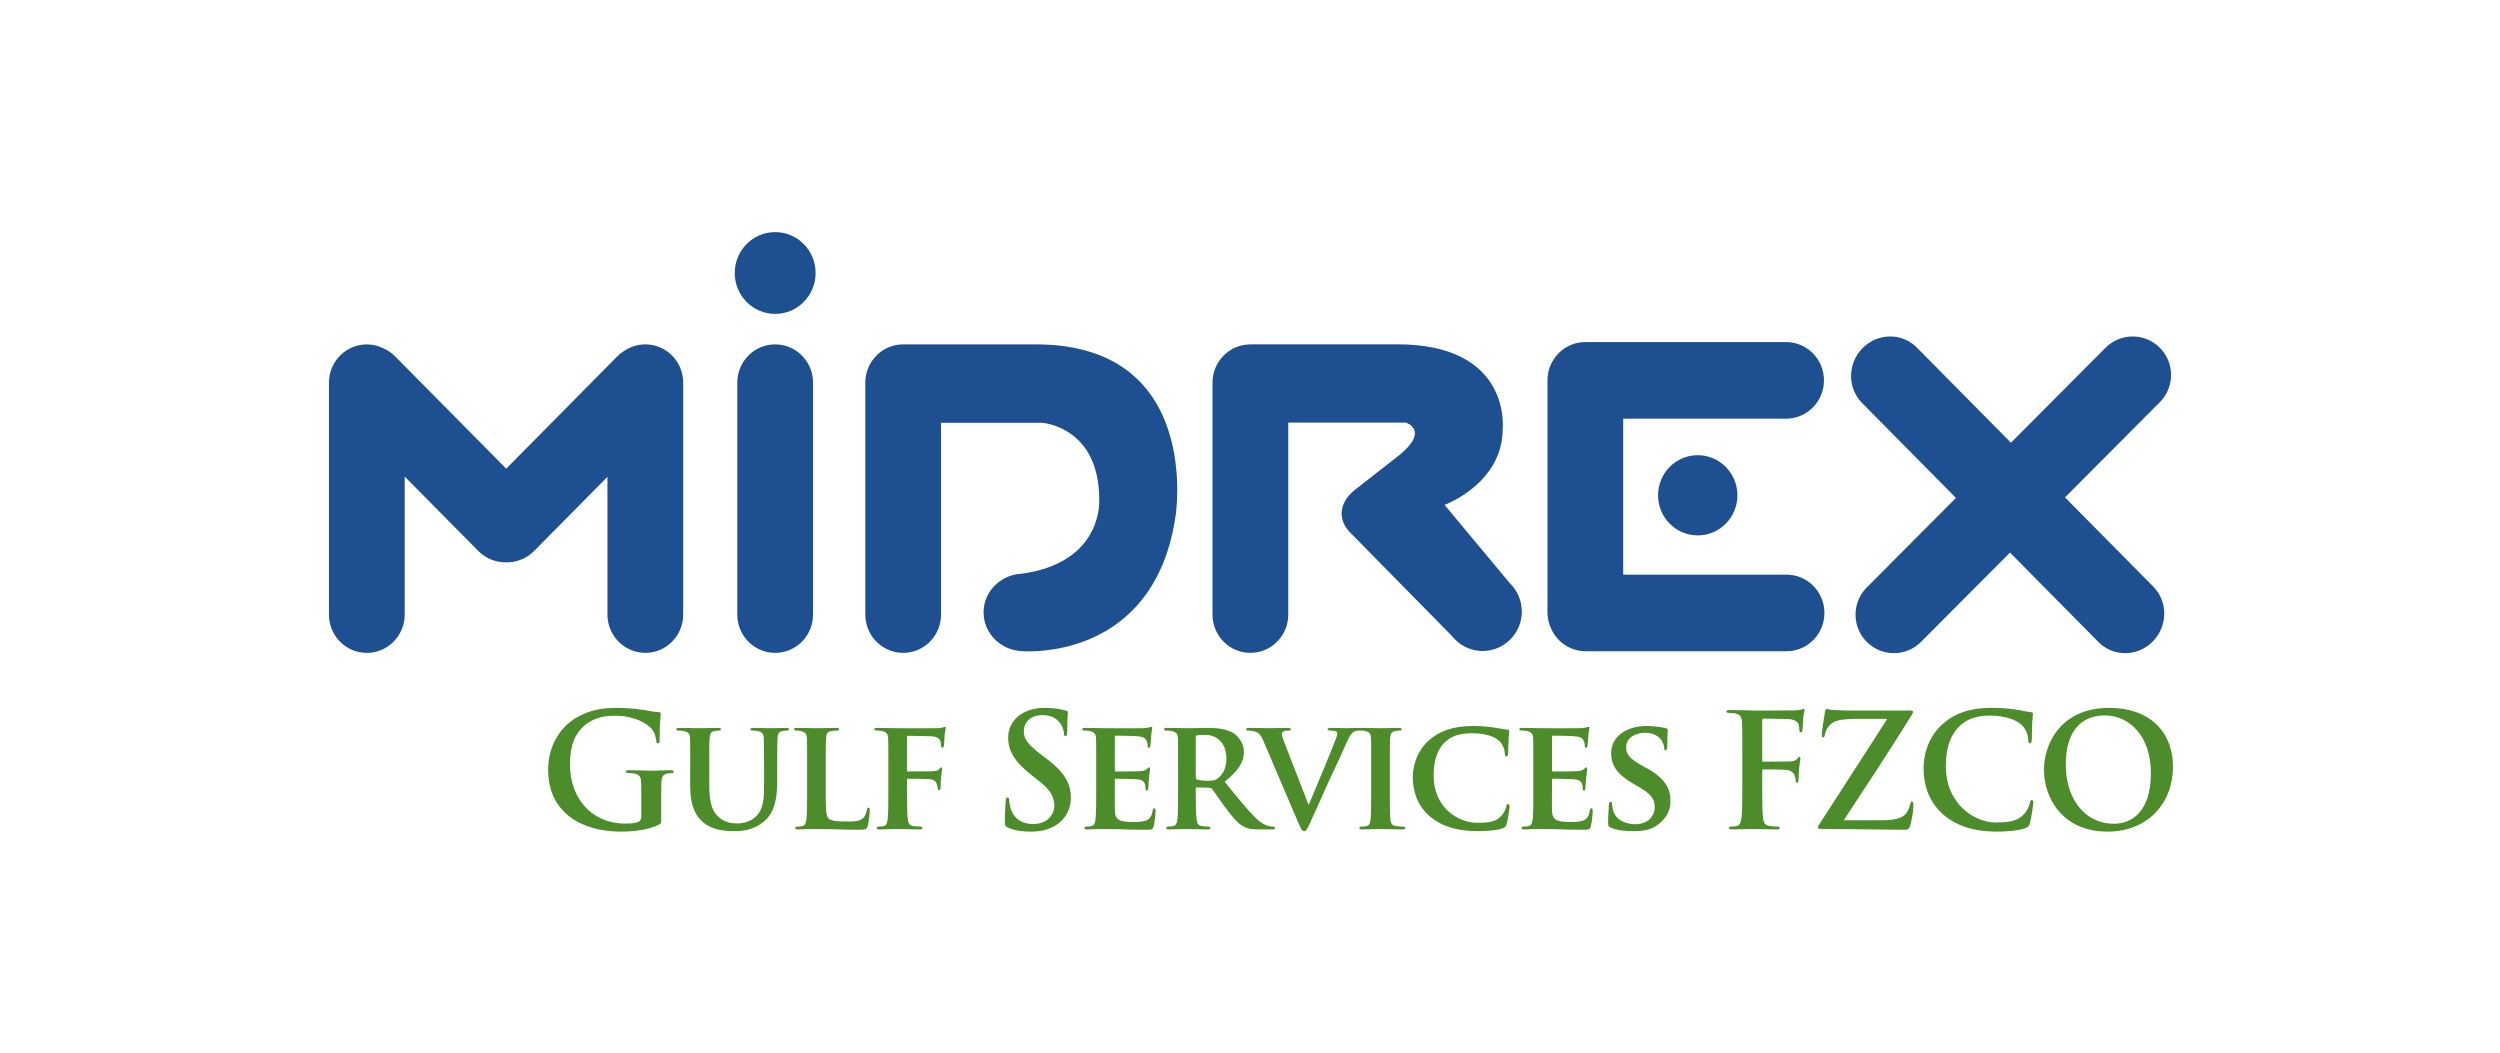
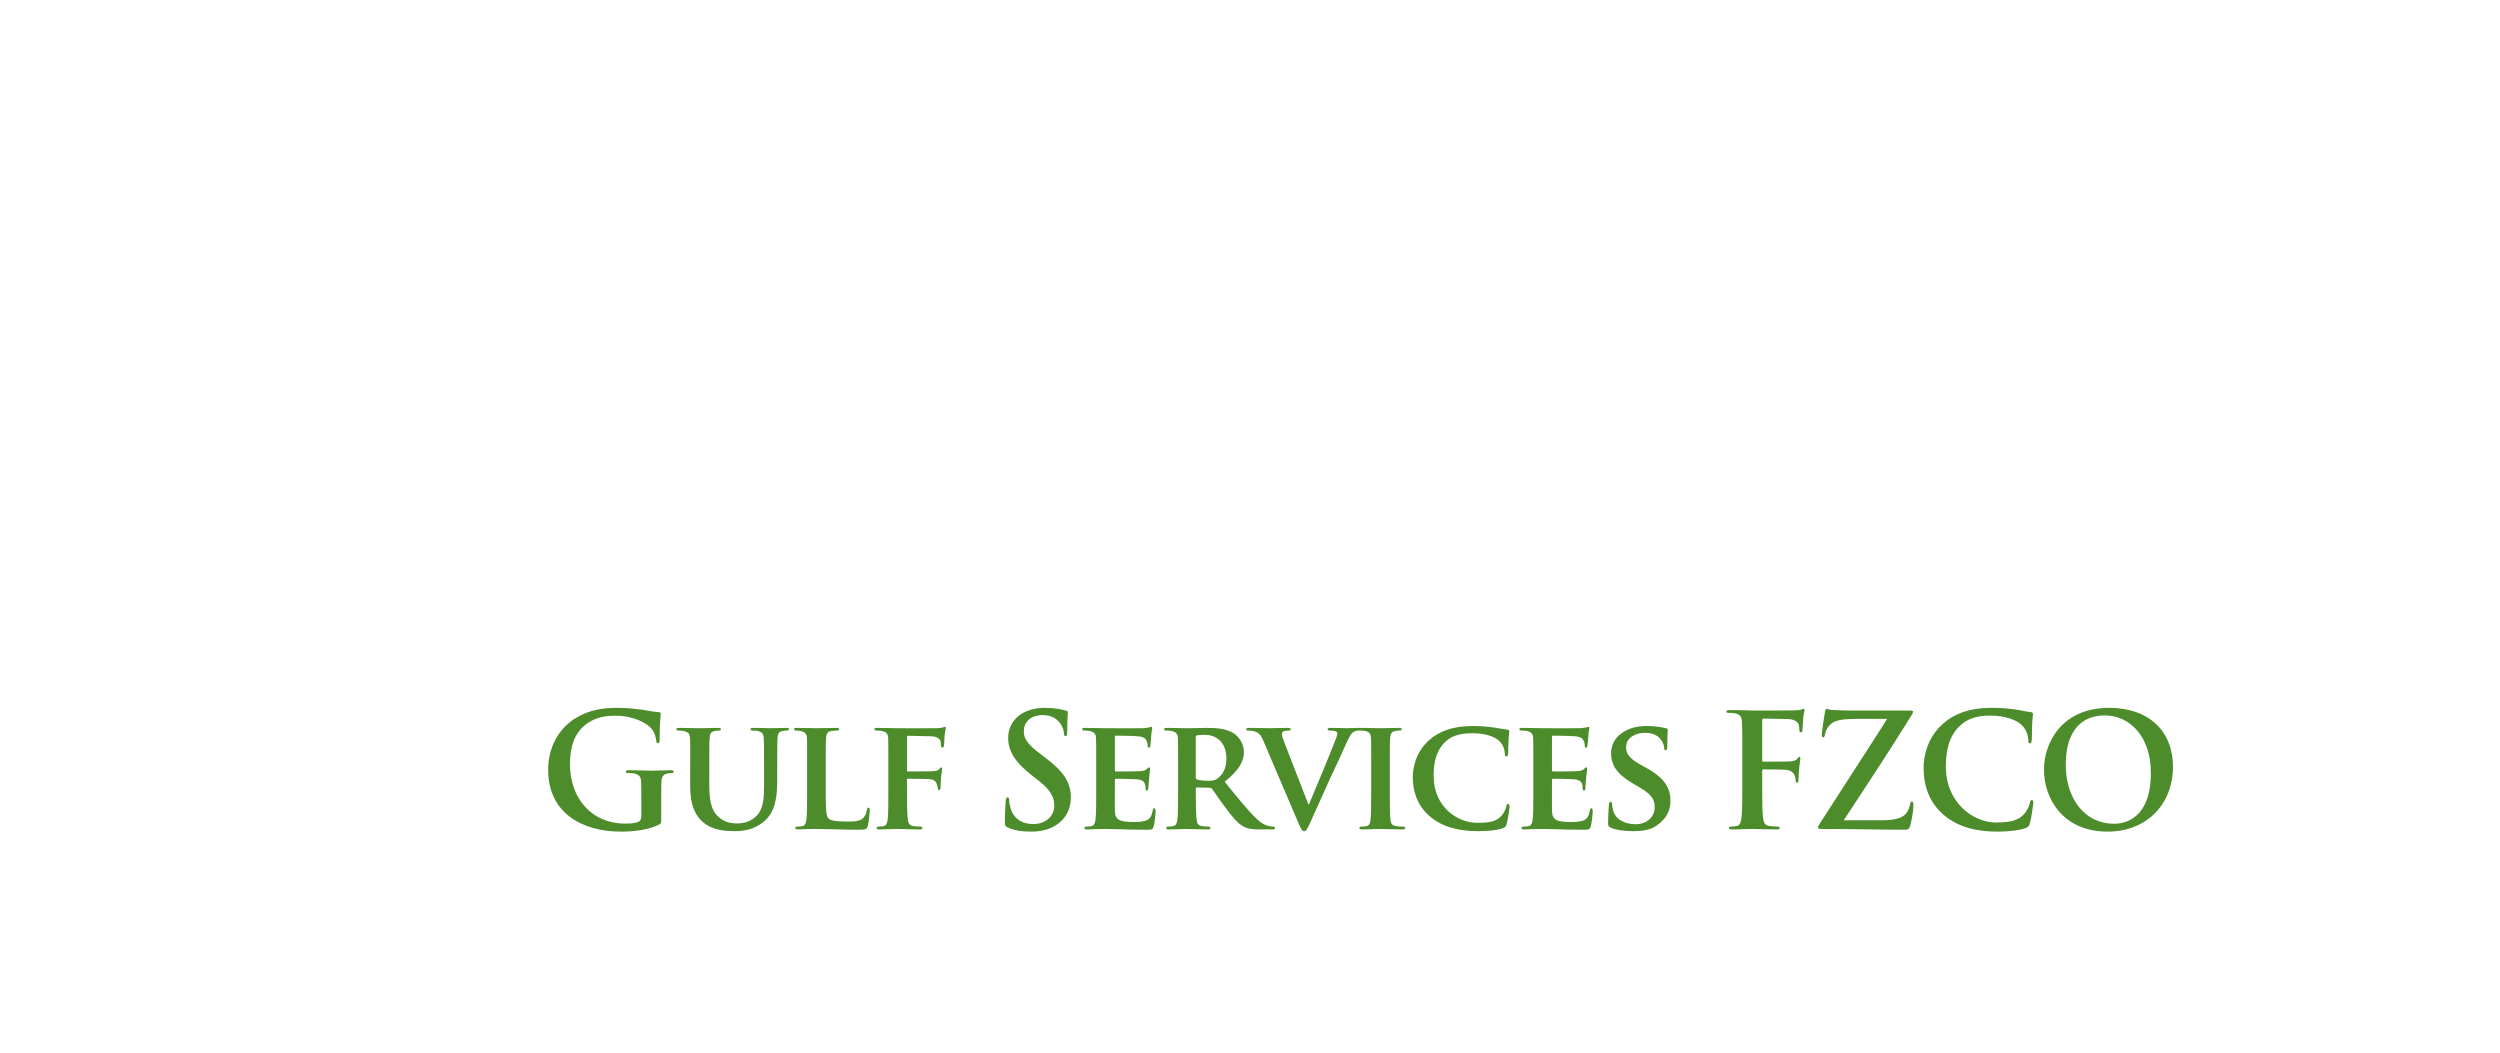
<svg xmlns="http://www.w3.org/2000/svg" width="190" height="80" viewBox="0 0 190 80">
  <g fill="none" transform="translate(25 17)">
-     <path fill="#1D4F91" d="M139.148,9.43 C140.237,10.524 140.282,12.27 139.284,13.418 L139.148,13.565 L131.94,20.801 L138.653,27.588 C139.778,28.728 139.758,30.592 138.608,31.757 C137.508,32.87 135.768,32.934 134.633,31.937 L134.489,31.8 L127.761,24.995 L120.994,31.786 C119.858,32.927 118.014,32.926 116.875,31.784 C115.785,30.688 115.737,28.942 116.737,27.794 L116.873,27.648 L123.653,20.842 L116.513,13.623 C115.389,12.485 115.408,10.619 116.555,9.456 C117.659,8.342 119.4,8.278 120.535,9.276 L120.679,9.412 L127.832,16.647 L135.025,9.427 C136.163,8.285 138.007,8.287 139.148,9.429 L139.148,9.43 Z M24.045,9.173 C25.575,9.173 26.825,10.377 26.918,11.899 L26.924,12.084 L26.924,29.706 C26.924,31.315 25.635,32.617 24.045,32.617 C22.517,32.617 21.266,31.413 21.172,29.891 L21.167,29.706 L21.167,19.24 L15.599,24.869 C15.078,25.396 14.409,25.683 13.728,25.731 L13.523,25.738 L13.473,25.734 L13.423,25.738 C12.74,25.738 12.056,25.498 11.507,25.02 L11.347,24.869 L5.757,19.217 L5.757,29.71 C5.757,31.318 4.467,32.62 2.877,32.62 C1.35,32.62 0.1,31.416 0.006,29.894 L0,29.71 L0,12.086 C0,10.478 1.288,9.175 2.878,9.175 C3.304,9.175 3.704,9.274 4.068,9.441 C4.352,9.557 4.621,9.719 4.864,9.929 L5.042,10.095 L13.473,18.62 L21.903,10.095 C22.061,9.935 22.233,9.802 22.415,9.686 C22.879,9.363 23.44,9.173 24.045,9.173 Z M70.082,9.178 L70.082,9.168 L81.092,9.168 C89.923,9.12 89.204,15.597 89.204,15.597 C89.207,19.133 86.012,20.831 85.054,21.26 L84.786,21.372 L89.746,27.322 C90.306,27.868 90.659,28.629 90.659,29.477 C90.659,31.134 89.323,32.475 87.674,32.475 C87.073,32.475 86.52,32.291 86.053,31.984 L85.882,31.863 L85.805,31.799 C85.689,31.704 85.58,31.602 85.48,31.492 L85.335,31.322 L77.677,23.539 C76.712,22.619 76.647,21.298 77.973,20.225 L78.139,20.098 L81.37,17.574 C83.355,15.938 82.27,15.298 81.93,15.151 L81.84,15.117 L72.908,15.117 L72.908,29.707 C72.908,31.315 71.619,32.617 70.029,32.617 C68.5,32.617 67.25,31.413 67.156,29.891 L67.15,29.707 L67.15,12.083 C67.15,10.476 68.439,9.173 70.03,9.173 L70.082,9.178 Z M33.912,9.173 C35.442,9.173 36.692,10.377 36.786,11.899 L36.791,12.084 L36.791,29.706 C36.791,31.315 35.503,32.617 33.913,32.617 C32.383,32.617 31.133,31.413 31.04,29.891 L31.034,29.706 L31.034,12.084 C31.034,10.475 32.322,9.173 33.913,9.173 L33.912,9.173 Z M43.713,9.173 L53.844,9.173 C66.396,9.259 64.346,22.196 64.346,22.196 C62.874,32.336 54.466,32.547 52.932,32.5 L52.692,32.488 C51.059,32.432 49.752,31.132 49.752,29.54 C49.752,28.01 50.96,26.755 52.505,26.61 L52.692,26.598 C58.339,25.798 58.55,21.778 58.544,21.079 L58.541,20.975 C58.541,16.145 55.279,15.298 54.401,15.157 L54.186,15.131 L46.52,15.131 L46.52,29.706 C46.52,31.315 45.232,32.617 43.642,32.617 C42.114,32.617 40.864,31.413 40.77,29.891 L40.764,29.706 L40.764,12.084 C40.764,10.537 41.955,9.274 43.46,9.178 L43.642,9.173 L43.704,9.179 L43.712,9.174 L53.843,9.173 L43.713,9.173 Z M110.745,8.997 C112.334,8.997 113.621,10.301 113.621,11.907 C113.621,13.454 112.431,14.718 110.927,14.813 L110.745,14.819 L98.365,14.819 L98.365,26.673 L110.778,26.673 C112.368,26.673 113.656,27.977 113.656,29.584 C113.656,31.13 112.464,32.394 110.96,32.489 L110.778,32.494 L95.508,32.494 C94.306,32.494 93.278,31.748 92.847,30.689 C92.725,30.406 92.646,30.099 92.618,29.778 L92.608,29.534 L92.608,11.908 C92.608,10.362 93.801,9.098 95.304,9.002 L95.486,8.997 L110.745,8.997 Z M104.028,17.594 C105.693,17.594 107.043,18.959 107.043,20.642 C107.043,22.325 105.693,23.69 104.028,23.69 C102.364,23.69 101.013,22.324 101.013,20.642 C101.013,18.96 102.363,17.594 104.028,17.594 Z M33.913,0.64 C35.61,0.64 36.986,2.032 36.986,3.748 C36.986,5.464 35.61,6.855 33.913,6.855 C32.216,6.855 30.84,5.464 30.84,3.748 C30.84,2.032 32.215,0.64 33.913,0.64 Z" />
-     <path fill="#4C8C2B" d="M22.204,46.204 C23.14,46.204 24.316,46.072 25.096,45.664 C25.24,45.58 25.252,45.556 25.252,45.232 L25.253,43.207 C25.254,42.923 25.257,42.678 25.264,42.472 C25.276,42.052 25.396,41.848 25.72,41.788 C25.864,41.764 25.948,41.752 26.044,41.752 C26.128,41.752 26.2,41.728 26.2,41.656 C26.2,41.56 26.116,41.536 25.96,41.536 C25.564,41.536 24.928,41.572 24.556,41.572 C24.196,41.572 23.44,41.536 22.816,41.536 C22.648,41.536 22.564,41.56 22.564,41.656 C22.564,41.728 22.636,41.752 22.744,41.752 C22.912,41.752 23.116,41.764 23.212,41.788 C23.608,41.872 23.716,42.064 23.728,42.472 C23.74,42.832 23.74,43.288 23.74,43.888 L23.74,45.016 C23.74,45.22 23.692,45.376 23.512,45.46 C23.224,45.592 22.804,45.592 22.492,45.592 C19.96,45.592 18.316,43.66 18.316,41.08 C18.316,39.604 18.748,38.704 19.42,38.14 C20.26,37.444 21.136,37.396 21.796,37.396 C23.152,37.396 24.112,37.948 24.472,38.332 C24.784,38.668 24.844,39.052 24.88,39.328 C24.892,39.424 24.916,39.484 25,39.484 C25.096,39.484 25.132,39.424 25.132,39.232 C25.132,37.732 25.216,37.396 25.216,37.264 C25.216,37.18 25.192,37.132 25.048,37.12 C24.772,37.108 24.352,37.036 24.1,36.988 C23.86,36.94 22.804,36.796 21.976,36.796 C20.968,36.796 19.9,36.88 18.748,37.576 C17.656,38.236 16.66,39.58 16.66,41.5 C16.66,44.812 19.264,46.204 22.204,46.204 Z M30.826,46.168 C31.51,46.168 32.314,46.06 33.058,45.436 C33.946,44.704 34.066,43.504 34.066,42.364 L34.067,40.656 C34.07,39.637 34.08,39.387 34.09,39.112 C34.114,38.752 34.186,38.608 34.474,38.56 C34.606,38.536 34.666,38.524 34.786,38.524 C34.906,38.524 34.966,38.488 34.966,38.416 C34.966,38.344 34.894,38.32 34.75,38.32 C34.379,38.32 33.76,38.34 33.561,38.343 L33.514,38.344 C33.502,38.344 32.794,38.32 32.254,38.32 C32.11,38.32 32.038,38.344 32.038,38.416 C32.038,38.488 32.098,38.524 32.218,38.524 C32.338,38.524 32.518,38.536 32.602,38.56 C32.938,38.656 33.022,38.764 33.046,39.112 C33.058,39.436 33.07,39.724 33.07,41.272 L33.07,42.556 C33.07,43.6 33.046,44.488 32.458,45.04 C32.038,45.448 31.498,45.58 31.042,45.58 C30.682,45.58 30.178,45.544 29.71,45.172 C29.194,44.764 28.906,44.188 28.906,42.7 L28.907,40.184 C28.908,39.548 28.913,39.339 28.93,39.112 C28.954,38.752 29.038,38.608 29.314,38.56 C29.446,38.536 29.506,38.524 29.626,38.524 C29.734,38.524 29.794,38.488 29.794,38.416 C29.794,38.344 29.722,38.32 29.566,38.32 C29.182,38.32 28.474,38.344 28.21,38.344 C27.898,38.344 27.19,38.32 26.626,38.32 C26.47,38.32 26.398,38.344 26.398,38.416 C26.398,38.488 26.458,38.524 26.578,38.524 C26.722,38.524 26.902,38.536 26.986,38.56 C27.322,38.656 27.418,38.752 27.442,39.112 L27.448,39.209 C27.461,39.457 27.457,39.757 27.455,40.656 L27.454,42.772 C27.454,44.248 27.874,45.004 28.414,45.472 C29.182,46.144 30.274,46.168 30.826,46.168 Z M40.276,46.06 C40.828,46.06 40.876,46.012 40.948,45.784 C41.032,45.484 41.104,44.728 41.104,44.608 C41.104,44.488 41.08,44.38 41.008,44.38 C40.924,44.38 40.9,44.44 40.888,44.536 C40.864,44.728 40.756,45.016 40.624,45.148 C40.36,45.424 39.952,45.436 39.388,45.436 C38.572,45.436 38.164,45.376 37.984,45.22 C37.785,45.052 37.76,44.535 37.756,43.532 L37.757,40.184 C37.758,39.548 37.763,39.339 37.78,39.112 C37.804,38.752 37.888,38.608 38.176,38.56 C38.296,38.536 38.464,38.524 38.584,38.524 C38.716,38.524 38.776,38.488 38.776,38.416 C38.776,38.344 38.704,38.32 38.548,38.32 C38.181,38.32 37.444,38.339 37.117,38.343 L37.024,38.344 C36.736,38.344 36.064,38.32 35.572,38.32 C35.416,38.32 35.344,38.344 35.344,38.416 C35.344,38.488 35.404,38.524 35.524,38.524 C35.656,38.524 35.788,38.536 35.872,38.56 C36.208,38.656 36.304,38.764 36.328,39.112 C36.34,39.436 36.34,39.724 36.34,41.272 L36.34,43.072 C36.34,44.008 36.34,44.812 36.292,45.244 C36.256,45.544 36.196,45.736 35.98,45.784 C35.884,45.808 35.764,45.82 35.608,45.82 C35.476,45.82 35.44,45.88 35.44,45.928 C35.44,46 35.512,46.036 35.644,46.036 C35.86,46.036 36.124,46.024 36.376,46.012 C36.628,46.012 36.856,46 36.976,46 C37.408,46 37.852,46.012 38.38,46.024 C38.908,46.048 39.52,46.06 40.276,46.06 Z M44.878,46.036 C45.034,46.036 45.106,46 45.106,45.928 C45.106,45.88 45.058,45.82 44.926,45.82 C44.782,45.82 44.554,45.808 44.41,45.784 C44.098,45.736 44.026,45.544 43.99,45.244 C43.947,44.855 43.933,44.233 43.93,43.395 L43.93,42.268 C43.93,42.196 43.954,42.184 44.002,42.184 C44.182,42.184 45.43,42.196 45.694,42.22 C46.018,42.244 46.15,42.448 46.198,42.592 C46.246,42.712 46.27,42.832 46.27,42.904 C46.27,42.976 46.306,43.048 46.366,43.048 C46.474,43.048 46.486,42.904 46.486,42.82 C46.486,42.748 46.498,42.28 46.522,42.076 C46.558,41.752 46.606,41.476 46.606,41.416 C46.606,41.356 46.582,41.32 46.546,41.32 C46.486,41.32 46.462,41.368 46.402,41.428 C46.306,41.56 46.15,41.596 45.958,41.608 C45.802,41.62 45.658,41.62 45.478,41.62 L44.002,41.632 C43.942,41.632 43.93,41.596 43.93,41.536 L43.93,39.064 C43.93,38.944 43.966,38.92 44.026,38.92 L45.778,38.956 C46.174,38.968 46.378,39.124 46.45,39.268 C46.522,39.412 46.51,39.568 46.51,39.652 C46.51,39.772 46.57,39.82 46.642,39.82 C46.714,39.82 46.738,39.7 46.75,39.616 C46.762,39.496 46.786,38.896 46.798,38.788 C46.834,38.524 46.882,38.404 46.882,38.332 C46.882,38.284 46.846,38.236 46.81,38.236 C46.75,38.236 46.702,38.284 46.642,38.296 C46.534,38.32 46.402,38.332 46.21,38.344 C45.958,38.356 43.618,38.344 43.21,38.344 C42.91,38.344 42.238,38.32 41.698,38.32 C41.53,38.32 41.446,38.344 41.446,38.416 C41.446,38.488 41.53,38.524 41.626,38.524 C41.782,38.524 41.962,38.536 42.046,38.56 C42.382,38.644 42.478,38.764 42.502,39.112 C42.514,39.436 42.514,39.724 42.514,41.272 L42.514,43.072 C42.514,44.056 42.514,44.812 42.466,45.244 C42.43,45.544 42.37,45.736 42.154,45.784 C42.058,45.808 41.938,45.82 41.782,45.82 C41.662,45.82 41.626,45.88 41.626,45.928 C41.626,46.012 41.698,46.036 41.842,46.036 C42.238,46.036 42.91,46 43.186,46 C43.462,46 44.206,46.036 44.878,46.036 Z M53.35,46.204 C53.986,46.204 54.658,46.096 55.258,45.712 C56.122,45.148 56.386,44.32 56.386,43.624 C56.386,42.484 55.87,41.656 54.418,40.564 L54.082,40.312 C53.086,39.556 52.81,39.136 52.81,38.584 C52.81,37.864 53.35,37.348 54.238,37.348 C55.018,37.348 55.366,37.708 55.546,37.936 C55.798,38.248 55.858,38.62 55.858,38.728 C55.858,38.872 55.894,38.944 55.978,38.944 C56.074,38.944 56.11,38.848 56.11,38.584 C56.11,37.648 56.158,37.3 56.158,37.144 C56.158,37.06 56.098,37.024 55.99,37 C55.678,36.916 55.174,36.796 54.394,36.796 C52.726,36.796 51.622,37.744 51.622,39.064 C51.622,40.036 52.078,40.876 53.398,41.908 L53.95,42.34 C54.946,43.12 55.126,43.672 55.126,44.26 C55.126,44.896 54.598,45.628 53.518,45.628 C52.774,45.628 52.066,45.304 51.802,44.416 C51.742,44.212 51.694,43.96 51.694,43.804 C51.694,43.708 51.682,43.6 51.574,43.6 C51.478,43.6 51.442,43.732 51.43,43.912 C51.418,44.104 51.37,44.824 51.37,45.484 C51.37,45.748 51.406,45.808 51.598,45.892 C52.114,46.12 52.654,46.204 53.35,46.204 Z M62.68,45.796 C62.74,45.592 62.824,44.896 62.824,44.668 C62.824,44.56 62.812,44.428 62.728,44.428 C62.656,44.428 62.632,44.476 62.608,44.584 C62.536,45.004 62.416,45.22 62.152,45.34 C61.876,45.46 61.432,45.472 61.156,45.472 C60.076,45.472 59.752,45.316 59.728,44.62 C59.717,44.353 59.726,43.641 59.728,43.242 L59.728,42.292 C59.728,42.232 59.74,42.184 59.788,42.184 C60.052,42.184 61.252,42.208 61.444,42.232 C61.84,42.268 61.972,42.424 62.032,42.628 C62.056,42.76 62.056,42.892 62.068,43 C62.068,43.048 62.092,43.084 62.164,43.084 C62.26,43.084 62.272,42.94 62.272,42.856 C62.272,42.784 62.296,42.376 62.32,42.172 C62.38,41.656 62.404,41.488 62.404,41.428 C62.404,41.368 62.368,41.32 62.32,41.32 C62.272,41.32 62.236,41.38 62.152,41.452 C62.056,41.56 61.9,41.584 61.648,41.608 C61.408,41.632 60.04,41.632 59.8,41.632 C59.74,41.632 59.728,41.584 59.728,41.524 L59.728,39.004 C59.728,38.944 59.752,38.908 59.8,38.908 C60.016,38.908 61.276,38.932 61.456,38.956 C61.984,39.004 62.068,39.148 62.152,39.328 C62.212,39.448 62.224,39.628 62.224,39.7 C62.224,39.784 62.236,39.832 62.308,39.832 C62.392,39.832 62.416,39.712 62.428,39.664 C62.452,39.544 62.476,39.1 62.488,38.992 C62.512,38.524 62.572,38.404 62.572,38.332 C62.572,38.284 62.56,38.236 62.5,38.236 C62.452,38.236 62.392,38.272 62.332,38.284 C62.248,38.296 62.08,38.332 61.888,38.344 C61.684,38.356 59.344,38.344 59.008,38.344 C58.708,38.344 58.036,38.32 57.484,38.32 C57.328,38.32 57.244,38.344 57.244,38.416 C57.244,38.488 57.316,38.524 57.424,38.524 C57.58,38.524 57.76,38.536 57.844,38.56 C58.18,38.656 58.276,38.764 58.3,39.112 C58.312,39.436 58.312,39.724 58.312,41.272 L58.312,43.072 C58.312,44.008 58.312,44.812 58.264,45.244 C58.228,45.544 58.168,45.736 57.952,45.784 C57.856,45.808 57.736,45.82 57.58,45.82 C57.448,45.82 57.412,45.88 57.412,45.928 C57.412,46 57.484,46.036 57.616,46.036 C57.832,46.036 58.096,46.024 58.348,46.012 C58.6,46.012 58.828,46 58.948,46 C59.26,46 59.656,46.012 60.172,46.024 C60.614,46.045 61.145,46.056 61.786,46.059 L62.116,46.06 C62.512,46.06 62.608,46.06 62.68,45.796 Z M66.778,46.036 C66.91,46.036 66.994,46 66.994,45.928 C66.994,45.88 66.946,45.82 66.862,45.82 C66.73,45.82 66.502,45.808 66.346,45.784 C66.022,45.736 65.974,45.544 65.938,45.244 C65.894,44.851 65.88,44.161 65.878,43.327 L65.878,42.928 C65.878,42.868 65.914,42.844 65.962,42.844 L66.91,42.868 C66.982,42.868 67.042,42.88 67.102,42.94 C67.234,43.096 67.678,43.78 68.098,44.332 C68.686,45.124 69.082,45.604 69.538,45.832 C69.814,45.976 70.102,46.036 70.69,46.036 L71.698,46.036 C71.83,46.036 71.902,46.012 71.902,45.928 C71.902,45.88 71.854,45.82 71.77,45.82 C71.686,45.82 71.626,45.82 71.518,45.796 C71.35,45.76 70.978,45.712 70.39,45.124 C69.754,44.488 69.01,43.564 68.074,42.412 C69.106,41.584 69.538,40.912 69.538,40.156 C69.538,39.472 69.094,38.956 68.794,38.752 C68.23,38.38 67.462,38.32 66.79,38.32 C66.502,38.32 65.711,38.339 65.287,38.343 L65.146,38.344 C64.93,38.344 64.258,38.32 63.706,38.32 C63.55,38.32 63.466,38.344 63.466,38.416 C63.466,38.488 63.538,38.524 63.646,38.524 C63.802,38.524 63.982,38.536 64.066,38.56 C64.402,38.656 64.498,38.764 64.522,39.112 C64.534,39.436 64.534,39.724 64.534,41.272 L64.534,43.072 C64.534,44.008 64.534,44.812 64.486,45.244 C64.45,45.544 64.39,45.736 64.174,45.784 C64.078,45.808 63.958,45.82 63.802,45.82 C63.67,45.82 63.634,45.88 63.634,45.928 C63.634,46 63.706,46.036 63.838,46.036 C64.258,46.036 64.93,46 65.134,46 C65.29,46 66.166,46.036 66.778,46.036 Z M66.778,42.34 C66.514,42.34 66.202,42.316 65.974,42.244 C65.902,42.208 65.878,42.172 65.878,42.064 L65.878,39.028 C65.878,38.944 65.902,38.908 65.974,38.884 C66.082,38.86 66.334,38.848 66.598,38.848 C67.222,38.848 68.206,39.22 68.206,40.66 C68.206,41.5 67.846,41.944 67.522,42.172 C67.342,42.304 67.198,42.34 66.778,42.34 Z M74.116,46.168 C74.26,46.168 74.356,46.012 74.62,45.424 C74.86,44.908 75.352,43.792 76.024,42.304 C76.6,41.056 76.876,40.504 77.296,39.544 C77.572,38.896 77.716,38.74 77.848,38.644 C78.028,38.512 78.256,38.524 78.364,38.524 C78.472,38.524 78.532,38.488 78.532,38.416 C78.532,38.344 78.448,38.32 78.316,38.32 C77.992,38.32 77.5,38.344 77.32,38.344 C77.188,38.344 76.72,38.32 76.192,38.32 C75.988,38.32 75.892,38.344 75.892,38.416 C75.892,38.488 75.976,38.524 76.072,38.524 C76.204,38.524 76.372,38.536 76.492,38.572 C76.588,38.608 76.636,38.644 76.636,38.752 C76.636,38.836 76.588,38.992 76.54,39.124 C76.288,39.796 74.932,43.084 74.476,44.14 L74.44,44.14 L72.664,39.568 C72.52,39.208 72.424,38.932 72.424,38.8 C72.424,38.704 72.46,38.644 72.532,38.596 C72.616,38.536 72.772,38.524 72.94,38.524 C73.036,38.524 73.108,38.488 73.108,38.416 C73.108,38.344 72.988,38.32 72.856,38.32 C72.328,38.32 71.776,38.344 71.512,38.344 C71.14,38.344 70.54,38.32 69.976,38.32 C69.82,38.32 69.712,38.332 69.712,38.416 C69.712,38.476 69.736,38.524 69.832,38.524 C69.916,38.524 70.084,38.524 70.24,38.56 C70.624,38.656 70.78,38.752 71.02,39.316 L73.684,45.556 C73.888,46.036 73.972,46.168 74.116,46.168 Z M81.598,46.036 C81.718,46.036 81.802,46 81.802,45.928 C81.802,45.88 81.754,45.82 81.634,45.82 C81.478,45.82 81.238,45.808 81.094,45.784 C80.782,45.736 80.71,45.58 80.674,45.304 C80.639,44.99 80.63,44.473 80.627,43.835 L80.627,40.184 C80.628,39.548 80.633,39.339 80.65,39.112 C80.674,38.752 80.758,38.608 81.046,38.56 C81.166,38.536 81.25,38.524 81.358,38.524 C81.466,38.524 81.526,38.5 81.526,38.404 C81.526,38.344 81.442,38.32 81.31,38.32 C80.902,38.32 80.218,38.344 79.954,38.344 C79.654,38.344 78.934,38.32 78.538,38.32 C78.37,38.32 78.286,38.344 78.286,38.404 C78.286,38.5 78.346,38.524 78.454,38.524 C78.586,38.524 78.718,38.536 78.838,38.572 C79.066,38.644 79.174,38.764 79.198,39.112 C79.21,39.436 79.21,39.724 79.21,41.272 L79.21,43.072 C79.21,44.056 79.21,44.872 79.162,45.292 C79.126,45.592 79.066,45.736 78.85,45.784 C78.754,45.808 78.634,45.82 78.478,45.82 C78.346,45.82 78.31,45.88 78.31,45.928 C78.31,46 78.382,46.036 78.514,46.036 C78.934,46.036 79.654,46 79.894,46 C80.182,46 80.902,46.036 81.598,46.036 Z M87.316,46.168 C88,46.168 88.804,46.108 89.224,45.94 C89.404,45.868 89.452,45.82 89.5,45.64 C89.608,45.292 89.728,44.404 89.728,44.284 C89.728,44.2 89.68,44.104 89.608,44.104 C89.524,44.104 89.5,44.152 89.476,44.308 C89.44,44.5 89.296,44.788 89.116,44.992 C88.696,45.46 88.18,45.532 87.244,45.532 C85.828,45.532 83.956,44.38 83.956,41.956 C83.956,40.96 84.148,39.976 84.928,39.304 C85.408,38.896 85.996,38.728 86.92,38.728 C87.892,38.728 88.6,38.98 88.96,39.328 C89.224,39.592 89.356,39.952 89.368,40.276 C89.368,40.408 89.392,40.492 89.476,40.492 C89.572,40.492 89.608,40.384 89.62,40.24 C89.632,40.036 89.632,39.472 89.656,39.136 C89.68,38.776 89.704,38.656 89.704,38.572 C89.704,38.512 89.668,38.464 89.548,38.452 C89.236,38.416 88.888,38.344 88.492,38.284 C88.012,38.224 87.616,38.176 86.956,38.176 C85.384,38.176 84.376,38.584 83.608,39.256 C82.6,40.156 82.372,41.356 82.372,42.052 C82.372,43.036 82.648,44.188 83.692,45.064 C84.652,45.868 85.876,46.168 87.316,46.168 Z M95.902,45.796 C95.962,45.592 96.046,44.896 96.046,44.668 C96.046,44.56 96.034,44.428 95.95,44.428 C95.878,44.428 95.854,44.476 95.83,44.584 C95.758,45.004 95.638,45.22 95.374,45.34 C95.098,45.46 94.654,45.472 94.378,45.472 C93.298,45.472 92.974,45.316 92.95,44.62 C92.938,44.32 92.95,43.456 92.95,43.108 L92.95,42.292 C92.95,42.232 92.962,42.184 93.01,42.184 C93.274,42.184 94.474,42.208 94.666,42.232 C95.062,42.268 95.194,42.424 95.254,42.628 C95.278,42.76 95.278,42.892 95.29,43 C95.29,43.048 95.314,43.084 95.386,43.084 C95.482,43.084 95.494,42.94 95.494,42.856 C95.494,42.784 95.518,42.376 95.542,42.172 C95.602,41.656 95.626,41.488 95.626,41.428 C95.626,41.368 95.59,41.32 95.542,41.32 C95.494,41.32 95.458,41.38 95.374,41.452 C95.278,41.56 95.122,41.584 94.87,41.608 C94.63,41.632 93.262,41.632 93.022,41.632 C92.962,41.632 92.95,41.584 92.95,41.524 L92.95,39.004 C92.95,38.944 92.974,38.908 93.022,38.908 C93.238,38.908 94.498,38.932 94.678,38.956 C95.206,39.004 95.29,39.148 95.374,39.328 C95.434,39.448 95.446,39.628 95.446,39.7 C95.446,39.784 95.458,39.832 95.53,39.832 C95.614,39.832 95.638,39.712 95.65,39.664 C95.674,39.544 95.698,39.1 95.71,38.992 C95.734,38.524 95.794,38.404 95.794,38.332 C95.794,38.284 95.782,38.236 95.722,38.236 C95.674,38.236 95.614,38.272 95.554,38.284 L95.417,38.307 C95.332,38.321 95.225,38.337 95.11,38.344 C94.906,38.356 92.566,38.344 92.23,38.344 C91.93,38.344 91.258,38.32 90.706,38.32 C90.55,38.32 90.466,38.344 90.466,38.416 C90.466,38.488 90.538,38.524 90.646,38.524 C90.802,38.524 90.982,38.536 91.066,38.56 C91.402,38.656 91.498,38.764 91.522,39.112 L91.525,39.209 C91.53,39.374 91.532,39.563 91.533,39.936 L91.533,43.803 C91.53,44.419 91.521,44.93 91.486,45.244 C91.45,45.544 91.39,45.736 91.174,45.784 C91.078,45.808 90.958,45.82 90.802,45.82 C90.67,45.82 90.634,45.88 90.634,45.928 C90.634,46 90.706,46.036 90.838,46.036 C91.054,46.036 91.318,46.024 91.57,46.012 C91.822,46.012 92.05,46 92.17,46 C92.482,46 92.878,46.012 93.394,46.024 C93.836,46.045 94.367,46.056 95.008,46.059 L95.338,46.06 C95.734,46.06 95.83,46.06 95.902,45.796 Z M99.136,46.168 C99.7,46.168 100.396,46.108 100.9,45.748 C101.668,45.208 101.956,44.596 101.956,43.84 C101.956,42.916 101.524,42.136 100.132,41.368 L99.7,41.128 C98.752,40.6 98.584,40.24 98.584,39.784 C98.584,39.088 99.268,38.692 100.024,38.692 C100.708,38.692 101.044,38.98 101.2,39.172 C101.428,39.436 101.476,39.748 101.476,39.844 C101.476,39.964 101.512,40.024 101.584,40.024 C101.668,40.024 101.716,39.916 101.716,39.7 C101.716,38.896 101.752,38.608 101.752,38.476 C101.752,38.404 101.704,38.368 101.608,38.344 C101.332,38.272 100.792,38.176 100.108,38.176 C98.644,38.176 97.444,38.98 97.444,40.228 C97.444,41.128 97.852,41.812 99.1,42.544 L99.712,42.904 C100.648,43.456 100.756,43.9 100.756,44.344 C100.756,45.064 100.204,45.64 99.292,45.64 C98.632,45.64 97.84,45.388 97.612,44.632 C97.552,44.452 97.516,44.236 97.516,44.104 C97.516,44.032 97.504,43.936 97.408,43.936 C97.324,43.936 97.276,44.044 97.276,44.2 C97.264,44.368 97.216,45.004 97.216,45.556 C97.216,45.784 97.252,45.832 97.42,45.904 C97.876,46.108 98.524,46.168 99.136,46.168 Z M109.996,46.036 C110.176,46.036 110.26,46 110.26,45.916 C110.26,45.856 110.212,45.82 110.056,45.82 C109.888,45.82 109.624,45.796 109.456,45.772 C109.096,45.724 109.024,45.46 108.988,45.112 C108.943,44.734 108.932,44.133 108.929,43.37 L108.928,41.584 C108.928,41.5 108.952,41.476 109.012,41.476 C109.216,41.476 110.488,41.476 110.788,41.512 C111.16,41.56 111.34,41.776 111.4,41.944 C111.448,42.088 111.472,42.232 111.472,42.316 C111.472,42.4 111.496,42.484 111.568,42.484 C111.688,42.484 111.688,42.364 111.688,42.256 C111.688,42.172 111.712,41.62 111.736,41.38 C111.772,41.008 111.832,40.708 111.832,40.636 C111.832,40.564 111.808,40.528 111.76,40.528 C111.688,40.528 111.664,40.576 111.604,40.648 C111.484,40.804 111.316,40.852 111.088,40.864 C110.92,40.876 110.752,40.876 110.548,40.876 L109.012,40.888 C108.94,40.888 108.928,40.852 108.928,40.78 L108.928,37.78 C108.928,37.648 108.964,37.612 109.036,37.612 L110.884,37.648 C111.34,37.66 111.592,37.84 111.676,38.008 C111.748,38.176 111.748,38.368 111.748,38.464 C111.76,38.596 111.784,38.656 111.868,38.656 C111.952,38.656 111.976,38.584 111.988,38.488 C112.012,38.344 112.036,37.636 112.048,37.516 C112.084,37.204 112.144,37.06 112.144,36.976 C112.144,36.916 112.108,36.868 112.06,36.868 C112,36.868 111.94,36.916 111.868,36.94 C111.748,36.976 111.604,36.976 111.376,36.988 C111.1,37 108.664,37 108.208,37 C108.04,37 107.764,36.988 107.452,36.976 C107.14,36.976 106.792,36.964 106.48,36.964 C106.3,36.964 106.204,36.988 106.204,37.084 C106.204,37.156 106.288,37.18 106.408,37.18 C106.576,37.18 106.78,37.192 106.876,37.216 C107.272,37.3 107.368,37.492 107.392,37.9 C107.416,38.284 107.416,38.62 107.416,40.444 L107.416,42.556 C107.416,43.708 107.416,44.608 107.356,45.112 C107.308,45.46 107.248,45.724 107.008,45.772 C106.9,45.796 106.756,45.82 106.576,45.82 C106.444,45.82 106.396,45.856 106.396,45.916 C106.396,46.012 106.48,46.036 106.648,46.036 C107.104,46.036 107.86,46 108.172,46 C108.484,46 109.24,46.036 109.996,46.036 Z M119.818,46.06 C120.034,46.06 120.118,45.964 120.178,45.748 C120.262,45.448 120.418,44.668 120.418,44.284 C120.418,43.996 120.394,43.912 120.298,43.912 C120.226,43.912 120.202,43.984 120.178,44.104 C120.142,44.272 120.07,44.488 119.962,44.68 C119.77,45.04 119.302,45.34 118.078,45.34 L115.126,45.34 C116.818,42.76 118.642,40.012 120.298,37.324 C120.346,37.24 120.394,37.168 120.394,37.096 C120.394,37.036 120.31,37 120.19,37 L116.53,37 C116.038,37 115.462,37.012 114.322,36.964 C114.022,36.952 113.95,36.88 113.842,36.88 C113.77,36.88 113.722,36.94 113.698,37.108 C113.638,37.468 113.458,38.56 113.458,38.836 C113.458,38.98 113.47,39.04 113.554,39.04 C113.626,39.04 113.674,38.992 113.698,38.824 C113.734,38.548 113.95,38.104 114.346,37.888 C114.73,37.672 115.462,37.636 116.074,37.636 L118.426,37.636 C116.818,40.168 115.042,42.88 113.35,45.52 C113.206,45.736 113.17,45.796 113.17,45.88 C113.17,45.964 113.242,46 113.374,46 C115.798,46 117.814,46.06 119.818,46.06 Z M126.796,46.204 C127.564,46.204 128.476,46.12 128.956,45.928 C129.16,45.844 129.208,45.784 129.268,45.58 C129.388,45.172 129.532,44.128 129.532,43.984 C129.532,43.888 129.508,43.804 129.424,43.804 C129.328,43.804 129.304,43.852 129.268,44.044 C129.22,44.26 129.064,44.608 128.86,44.836 C128.38,45.388 127.732,45.508 126.664,45.508 C125.056,45.508 122.884,44.092 122.884,41.236 C122.884,40.072 123.112,38.932 123.988,38.128 C124.516,37.648 125.2,37.384 126.244,37.384 C127.348,37.384 128.284,37.708 128.68,38.128 C128.98,38.44 129.136,38.86 129.148,39.232 C129.148,39.4 129.172,39.496 129.268,39.496 C129.376,39.496 129.4,39.4 129.412,39.22 C129.436,38.98 129.424,38.32 129.448,37.924 C129.472,37.504 129.508,37.36 129.508,37.264 C129.508,37.192 129.46,37.132 129.328,37.12 C128.968,37.084 128.584,36.976 128.128,36.916 C127.576,36.844 127.132,36.796 126.388,36.796 C124.6,36.796 123.46,37.276 122.596,38.068 C121.444,39.124 121.192,40.54 121.192,41.356 C121.192,42.52 121.504,43.864 122.68,44.896 C123.772,45.844 125.152,46.204 126.796,46.204 Z M135.178,46.204 C138.226,46.204 140.146,44.032 140.146,41.284 C140.146,38.536 138.286,36.796 135.298,36.796 C131.698,36.796 130.342,39.448 130.342,41.5 C130.342,43.624 131.734,46.204 135.178,46.204 Z M135.682,45.604 C133.378,45.604 131.998,43.624 131.998,41.128 C131.998,38.14 133.57,37.372 134.95,37.372 C136.918,37.372 138.466,39.04 138.466,41.728 C138.466,45.196 136.522,45.604 135.682,45.604 Z" />
+     <path fill="#4C8C2B" d="M22.204,46.204 C23.14,46.204 24.316,46.072 25.096,45.664 C25.24,45.58 25.252,45.556 25.252,45.232 L25.253,43.207 C25.254,42.923 25.257,42.678 25.264,42.472 C25.276,42.052 25.396,41.848 25.72,41.788 C25.864,41.764 25.948,41.752 26.044,41.752 C26.128,41.752 26.2,41.728 26.2,41.656 C26.2,41.56 26.116,41.536 25.96,41.536 C25.564,41.536 24.928,41.572 24.556,41.572 C24.196,41.572 23.44,41.536 22.816,41.536 C22.648,41.536 22.564,41.56 22.564,41.656 C22.564,41.728 22.636,41.752 22.744,41.752 C22.912,41.752 23.116,41.764 23.212,41.788 C23.608,41.872 23.716,42.064 23.728,42.472 C23.74,42.832 23.74,43.288 23.74,43.888 L23.74,45.016 C23.74,45.22 23.692,45.376 23.512,45.46 C23.224,45.592 22.804,45.592 22.492,45.592 C19.96,45.592 18.316,43.66 18.316,41.08 C18.316,39.604 18.748,38.704 19.42,38.14 C20.26,37.444 21.136,37.396 21.796,37.396 C23.152,37.396 24.112,37.948 24.472,38.332 C24.784,38.668 24.844,39.052 24.88,39.328 C24.892,39.424 24.916,39.484 25,39.484 C25.096,39.484 25.132,39.424 25.132,39.232 C25.132,37.732 25.216,37.396 25.216,37.264 C25.216,37.18 25.192,37.132 25.048,37.12 C24.772,37.108 24.352,37.036 24.1,36.988 C23.86,36.94 22.804,36.796 21.976,36.796 C20.968,36.796 19.9,36.88 18.748,37.576 C17.656,38.236 16.66,39.58 16.66,41.5 C16.66,44.812 19.264,46.204 22.204,46.204 Z M30.826,46.168 C31.51,46.168 32.314,46.06 33.058,45.436 C33.946,44.704 34.066,43.504 34.066,42.364 L34.067,40.656 C34.07,39.637 34.08,39.387 34.09,39.112 C34.114,38.752 34.186,38.608 34.474,38.56 C34.606,38.536 34.666,38.524 34.786,38.524 C34.906,38.524 34.966,38.488 34.966,38.416 C34.966,38.344 34.894,38.32 34.75,38.32 C34.379,38.32 33.76,38.34 33.561,38.343 L33.514,38.344 C33.502,38.344 32.794,38.32 32.254,38.32 C32.11,38.32 32.038,38.344 32.038,38.416 C32.038,38.488 32.098,38.524 32.218,38.524 C32.338,38.524 32.518,38.536 32.602,38.56 C32.938,38.656 33.022,38.764 33.046,39.112 C33.058,39.436 33.07,39.724 33.07,41.272 L33.07,42.556 C33.07,43.6 33.046,44.488 32.458,45.04 C32.038,45.448 31.498,45.58 31.042,45.58 C30.682,45.58 30.178,45.544 29.71,45.172 C29.194,44.764 28.906,44.188 28.906,42.7 L28.907,40.184 C28.908,39.548 28.913,39.339 28.93,39.112 C28.954,38.752 29.038,38.608 29.314,38.56 C29.446,38.536 29.506,38.524 29.626,38.524 C29.734,38.524 29.794,38.488 29.794,38.416 C29.794,38.344 29.722,38.32 29.566,38.32 C29.182,38.32 28.474,38.344 28.21,38.344 C27.898,38.344 27.19,38.32 26.626,38.32 C26.47,38.32 26.398,38.344 26.398,38.416 C26.398,38.488 26.458,38.524 26.578,38.524 C26.722,38.524 26.902,38.536 26.986,38.56 C27.322,38.656 27.418,38.752 27.442,39.112 L27.448,39.209 C27.461,39.457 27.457,39.757 27.455,40.656 L27.454,42.772 C27.454,44.248 27.874,45.004 28.414,45.472 C29.182,46.144 30.274,46.168 30.826,46.168 Z M40.276,46.06 C40.828,46.06 40.876,46.012 40.948,45.784 C41.032,45.484 41.104,44.728 41.104,44.608 C41.104,44.488 41.08,44.38 41.008,44.38 C40.924,44.38 40.9,44.44 40.888,44.536 C40.864,44.728 40.756,45.016 40.624,45.148 C40.36,45.424 39.952,45.436 39.388,45.436 C38.572,45.436 38.164,45.376 37.984,45.22 C37.785,45.052 37.76,44.535 37.756,43.532 L37.757,40.184 C37.758,39.548 37.763,39.339 37.78,39.112 C37.804,38.752 37.888,38.608 38.176,38.56 C38.296,38.536 38.464,38.524 38.584,38.524 C38.716,38.524 38.776,38.488 38.776,38.416 C38.776,38.344 38.704,38.32 38.548,38.32 C38.181,38.32 37.444,38.339 37.117,38.343 L37.024,38.344 C36.736,38.344 36.064,38.32 35.572,38.32 C35.416,38.32 35.344,38.344 35.344,38.416 C35.344,38.488 35.404,38.524 35.524,38.524 C35.656,38.524 35.788,38.536 35.872,38.56 C36.208,38.656 36.304,38.764 36.328,39.112 C36.34,39.436 36.34,39.724 36.34,41.272 L36.34,43.072 C36.34,44.008 36.34,44.812 36.292,45.244 C36.256,45.544 36.196,45.736 35.98,45.784 C35.884,45.808 35.764,45.82 35.608,45.82 C35.476,45.82 35.44,45.88 35.44,45.928 C35.44,46 35.512,46.036 35.644,46.036 C35.86,46.036 36.124,46.024 36.376,46.012 C36.628,46.012 36.856,46 36.976,46 C37.408,46 37.852,46.012 38.38,46.024 C38.908,46.048 39.52,46.06 40.276,46.06 Z M44.878,46.036 C45.034,46.036 45.106,46 45.106,45.928 C45.106,45.88 45.058,45.82 44.926,45.82 C44.782,45.82 44.554,45.808 44.41,45.784 C44.098,45.736 44.026,45.544 43.99,45.244 C43.947,44.855 43.933,44.233 43.93,43.395 L43.93,42.268 C43.93,42.196 43.954,42.184 44.002,42.184 C44.182,42.184 45.43,42.196 45.694,42.22 C46.018,42.244 46.15,42.448 46.198,42.592 C46.246,42.712 46.27,42.832 46.27,42.904 C46.27,42.976 46.306,43.048 46.366,43.048 C46.474,43.048 46.486,42.904 46.486,42.82 C46.486,42.748 46.498,42.28 46.522,42.076 C46.558,41.752 46.606,41.476 46.606,41.416 C46.606,41.356 46.582,41.32 46.546,41.32 C46.486,41.32 46.462,41.368 46.402,41.428 C46.306,41.56 46.15,41.596 45.958,41.608 C45.802,41.62 45.658,41.62 45.478,41.62 L44.002,41.632 C43.942,41.632 43.93,41.596 43.93,41.536 L43.93,39.064 C43.93,38.944 43.966,38.92 44.026,38.92 L45.778,38.956 C46.174,38.968 46.378,39.124 46.45,39.268 C46.522,39.412 46.51,39.568 46.51,39.652 C46.51,39.772 46.57,39.82 46.642,39.82 C46.714,39.82 46.738,39.7 46.75,39.616 C46.762,39.496 46.786,38.896 46.798,38.788 C46.834,38.524 46.882,38.404 46.882,38.332 C46.882,38.284 46.846,38.236 46.81,38.236 C46.75,38.236 46.702,38.284 46.642,38.296 C46.534,38.32 46.402,38.332 46.21,38.344 C45.958,38.356 43.618,38.344 43.21,38.344 C42.91,38.344 42.238,38.32 41.698,38.32 C41.53,38.32 41.446,38.344 41.446,38.416 C41.446,38.488 41.53,38.524 41.626,38.524 C41.782,38.524 41.962,38.536 42.046,38.56 C42.382,38.644 42.478,38.764 42.502,39.112 C42.514,39.436 42.514,39.724 42.514,41.272 L42.514,43.072 C42.514,44.056 42.514,44.812 42.466,45.244 C42.43,45.544 42.37,45.736 42.154,45.784 C42.058,45.808 41.938,45.82 41.782,45.82 C41.662,45.82 41.626,45.88 41.626,45.928 C41.626,46.012 41.698,46.036 41.842,46.036 C42.238,46.036 42.91,46 43.186,46 C43.462,46 44.206,46.036 44.878,46.036 Z M53.35,46.204 C53.986,46.204 54.658,46.096 55.258,45.712 C56.122,45.148 56.386,44.32 56.386,43.624 C56.386,42.484 55.87,41.656 54.418,40.564 L54.082,40.312 C53.086,39.556 52.81,39.136 52.81,38.584 C52.81,37.864 53.35,37.348 54.238,37.348 C55.018,37.348 55.366,37.708 55.546,37.936 C55.798,38.248 55.858,38.62 55.858,38.728 C55.858,38.872 55.894,38.944 55.978,38.944 C56.074,38.944 56.11,38.848 56.11,38.584 C56.11,37.648 56.158,37.3 56.158,37.144 C56.158,37.06 56.098,37.024 55.99,37 C55.678,36.916 55.174,36.796 54.394,36.796 C52.726,36.796 51.622,37.744 51.622,39.064 C51.622,40.036 52.078,40.876 53.398,41.908 L53.95,42.34 C54.946,43.12 55.126,43.672 55.126,44.26 C55.126,44.896 54.598,45.628 53.518,45.628 C52.774,45.628 52.066,45.304 51.802,44.416 C51.742,44.212 51.694,43.96 51.694,43.804 C51.694,43.708 51.682,43.6 51.574,43.6 C51.478,43.6 51.442,43.732 51.43,43.912 C51.418,44.104 51.37,44.824 51.37,45.484 C51.37,45.748 51.406,45.808 51.598,45.892 C52.114,46.12 52.654,46.204 53.35,46.204 Z M62.68,45.796 C62.74,45.592 62.824,44.896 62.824,44.668 C62.824,44.56 62.812,44.428 62.728,44.428 C62.656,44.428 62.632,44.476 62.608,44.584 C62.536,45.004 62.416,45.22 62.152,45.34 C61.876,45.46 61.432,45.472 61.156,45.472 C60.076,45.472 59.752,45.316 59.728,44.62 C59.717,44.353 59.726,43.641 59.728,43.242 L59.728,42.292 C59.728,42.232 59.74,42.184 59.788,42.184 C60.052,42.184 61.252,42.208 61.444,42.232 C61.84,42.268 61.972,42.424 62.032,42.628 C62.056,42.76 62.056,42.892 62.068,43 C62.068,43.048 62.092,43.084 62.164,43.084 C62.26,43.084 62.272,42.94 62.272,42.856 C62.38,41.656 62.404,41.488 62.404,41.428 C62.404,41.368 62.368,41.32 62.32,41.32 C62.272,41.32 62.236,41.38 62.152,41.452 C62.056,41.56 61.9,41.584 61.648,41.608 C61.408,41.632 60.04,41.632 59.8,41.632 C59.74,41.632 59.728,41.584 59.728,41.524 L59.728,39.004 C59.728,38.944 59.752,38.908 59.8,38.908 C60.016,38.908 61.276,38.932 61.456,38.956 C61.984,39.004 62.068,39.148 62.152,39.328 C62.212,39.448 62.224,39.628 62.224,39.7 C62.224,39.784 62.236,39.832 62.308,39.832 C62.392,39.832 62.416,39.712 62.428,39.664 C62.452,39.544 62.476,39.1 62.488,38.992 C62.512,38.524 62.572,38.404 62.572,38.332 C62.572,38.284 62.56,38.236 62.5,38.236 C62.452,38.236 62.392,38.272 62.332,38.284 C62.248,38.296 62.08,38.332 61.888,38.344 C61.684,38.356 59.344,38.344 59.008,38.344 C58.708,38.344 58.036,38.32 57.484,38.32 C57.328,38.32 57.244,38.344 57.244,38.416 C57.244,38.488 57.316,38.524 57.424,38.524 C57.58,38.524 57.76,38.536 57.844,38.56 C58.18,38.656 58.276,38.764 58.3,39.112 C58.312,39.436 58.312,39.724 58.312,41.272 L58.312,43.072 C58.312,44.008 58.312,44.812 58.264,45.244 C58.228,45.544 58.168,45.736 57.952,45.784 C57.856,45.808 57.736,45.82 57.58,45.82 C57.448,45.82 57.412,45.88 57.412,45.928 C57.412,46 57.484,46.036 57.616,46.036 C57.832,46.036 58.096,46.024 58.348,46.012 C58.6,46.012 58.828,46 58.948,46 C59.26,46 59.656,46.012 60.172,46.024 C60.614,46.045 61.145,46.056 61.786,46.059 L62.116,46.06 C62.512,46.06 62.608,46.06 62.68,45.796 Z M66.778,46.036 C66.91,46.036 66.994,46 66.994,45.928 C66.994,45.88 66.946,45.82 66.862,45.82 C66.73,45.82 66.502,45.808 66.346,45.784 C66.022,45.736 65.974,45.544 65.938,45.244 C65.894,44.851 65.88,44.161 65.878,43.327 L65.878,42.928 C65.878,42.868 65.914,42.844 65.962,42.844 L66.91,42.868 C66.982,42.868 67.042,42.88 67.102,42.94 C67.234,43.096 67.678,43.78 68.098,44.332 C68.686,45.124 69.082,45.604 69.538,45.832 C69.814,45.976 70.102,46.036 70.69,46.036 L71.698,46.036 C71.83,46.036 71.902,46.012 71.902,45.928 C71.902,45.88 71.854,45.82 71.77,45.82 C71.686,45.82 71.626,45.82 71.518,45.796 C71.35,45.76 70.978,45.712 70.39,45.124 C69.754,44.488 69.01,43.564 68.074,42.412 C69.106,41.584 69.538,40.912 69.538,40.156 C69.538,39.472 69.094,38.956 68.794,38.752 C68.23,38.38 67.462,38.32 66.79,38.32 C66.502,38.32 65.711,38.339 65.287,38.343 L65.146,38.344 C64.93,38.344 64.258,38.32 63.706,38.32 C63.55,38.32 63.466,38.344 63.466,38.416 C63.466,38.488 63.538,38.524 63.646,38.524 C63.802,38.524 63.982,38.536 64.066,38.56 C64.402,38.656 64.498,38.764 64.522,39.112 C64.534,39.436 64.534,39.724 64.534,41.272 L64.534,43.072 C64.534,44.008 64.534,44.812 64.486,45.244 C64.45,45.544 64.39,45.736 64.174,45.784 C64.078,45.808 63.958,45.82 63.802,45.82 C63.67,45.82 63.634,45.88 63.634,45.928 C63.634,46 63.706,46.036 63.838,46.036 C64.258,46.036 64.93,46 65.134,46 C65.29,46 66.166,46.036 66.778,46.036 Z M66.778,42.34 C66.514,42.34 66.202,42.316 65.974,42.244 C65.902,42.208 65.878,42.172 65.878,42.064 L65.878,39.028 C65.878,38.944 65.902,38.908 65.974,38.884 C66.082,38.86 66.334,38.848 66.598,38.848 C67.222,38.848 68.206,39.22 68.206,40.66 C68.206,41.5 67.846,41.944 67.522,42.172 C67.342,42.304 67.198,42.34 66.778,42.34 Z M74.116,46.168 C74.26,46.168 74.356,46.012 74.62,45.424 C74.86,44.908 75.352,43.792 76.024,42.304 C76.6,41.056 76.876,40.504 77.296,39.544 C77.572,38.896 77.716,38.74 77.848,38.644 C78.028,38.512 78.256,38.524 78.364,38.524 C78.472,38.524 78.532,38.488 78.532,38.416 C78.532,38.344 78.448,38.32 78.316,38.32 C77.992,38.32 77.5,38.344 77.32,38.344 C77.188,38.344 76.72,38.32 76.192,38.32 C75.988,38.32 75.892,38.344 75.892,38.416 C75.892,38.488 75.976,38.524 76.072,38.524 C76.204,38.524 76.372,38.536 76.492,38.572 C76.588,38.608 76.636,38.644 76.636,38.752 C76.636,38.836 76.588,38.992 76.54,39.124 C76.288,39.796 74.932,43.084 74.476,44.14 L74.44,44.14 L72.664,39.568 C72.52,39.208 72.424,38.932 72.424,38.8 C72.424,38.704 72.46,38.644 72.532,38.596 C72.616,38.536 72.772,38.524 72.94,38.524 C73.036,38.524 73.108,38.488 73.108,38.416 C73.108,38.344 72.988,38.32 72.856,38.32 C72.328,38.32 71.776,38.344 71.512,38.344 C71.14,38.344 70.54,38.32 69.976,38.32 C69.82,38.32 69.712,38.332 69.712,38.416 C69.712,38.476 69.736,38.524 69.832,38.524 C69.916,38.524 70.084,38.524 70.24,38.56 C70.624,38.656 70.78,38.752 71.02,39.316 L73.684,45.556 C73.888,46.036 73.972,46.168 74.116,46.168 Z M81.598,46.036 C81.718,46.036 81.802,46 81.802,45.928 C81.802,45.88 81.754,45.82 81.634,45.82 C81.478,45.82 81.238,45.808 81.094,45.784 C80.782,45.736 80.71,45.58 80.674,45.304 C80.639,44.99 80.63,44.473 80.627,43.835 L80.627,40.184 C80.628,39.548 80.633,39.339 80.65,39.112 C80.674,38.752 80.758,38.608 81.046,38.56 C81.166,38.536 81.25,38.524 81.358,38.524 C81.466,38.524 81.526,38.5 81.526,38.404 C81.526,38.344 81.442,38.32 81.31,38.32 C80.902,38.32 80.218,38.344 79.954,38.344 C79.654,38.344 78.934,38.32 78.538,38.32 C78.37,38.32 78.286,38.344 78.286,38.404 C78.286,38.5 78.346,38.524 78.454,38.524 C78.586,38.524 78.718,38.536 78.838,38.572 C79.066,38.644 79.174,38.764 79.198,39.112 C79.21,39.436 79.21,39.724 79.21,41.272 L79.21,43.072 C79.21,44.056 79.21,44.872 79.162,45.292 C79.126,45.592 79.066,45.736 78.85,45.784 C78.754,45.808 78.634,45.82 78.478,45.82 C78.346,45.82 78.31,45.88 78.31,45.928 C78.31,46 78.382,46.036 78.514,46.036 C78.934,46.036 79.654,46 79.894,46 C80.182,46 80.902,46.036 81.598,46.036 Z M87.316,46.168 C88,46.168 88.804,46.108 89.224,45.94 C89.404,45.868 89.452,45.82 89.5,45.64 C89.608,45.292 89.728,44.404 89.728,44.284 C89.728,44.2 89.68,44.104 89.608,44.104 C89.524,44.104 89.5,44.152 89.476,44.308 C89.44,44.5 89.296,44.788 89.116,44.992 C88.696,45.46 88.18,45.532 87.244,45.532 C85.828,45.532 83.956,44.38 83.956,41.956 C83.956,40.96 84.148,39.976 84.928,39.304 C85.408,38.896 85.996,38.728 86.92,38.728 C87.892,38.728 88.6,38.98 88.96,39.328 C89.224,39.592 89.356,39.952 89.368,40.276 C89.368,40.408 89.392,40.492 89.476,40.492 C89.572,40.492 89.608,40.384 89.62,40.24 C89.632,40.036 89.632,39.472 89.656,39.136 C89.68,38.776 89.704,38.656 89.704,38.572 C89.704,38.512 89.668,38.464 89.548,38.452 C89.236,38.416 88.888,38.344 88.492,38.284 C88.012,38.224 87.616,38.176 86.956,38.176 C85.384,38.176 84.376,38.584 83.608,39.256 C82.6,40.156 82.372,41.356 82.372,42.052 C82.372,43.036 82.648,44.188 83.692,45.064 C84.652,45.868 85.876,46.168 87.316,46.168 Z M95.902,45.796 C95.962,45.592 96.046,44.896 96.046,44.668 C96.046,44.56 96.034,44.428 95.95,44.428 C95.878,44.428 95.854,44.476 95.83,44.584 C95.758,45.004 95.638,45.22 95.374,45.34 C95.098,45.46 94.654,45.472 94.378,45.472 C93.298,45.472 92.974,45.316 92.95,44.62 C92.938,44.32 92.95,43.456 92.95,43.108 L92.95,42.292 C92.95,42.232 92.962,42.184 93.01,42.184 C93.274,42.184 94.474,42.208 94.666,42.232 C95.062,42.268 95.194,42.424 95.254,42.628 C95.278,42.76 95.278,42.892 95.29,43 C95.29,43.048 95.314,43.084 95.386,43.084 C95.482,43.084 95.494,42.94 95.494,42.856 C95.494,42.784 95.518,42.376 95.542,42.172 C95.602,41.656 95.626,41.488 95.626,41.428 C95.626,41.368 95.59,41.32 95.542,41.32 C95.494,41.32 95.458,41.38 95.374,41.452 C95.278,41.56 95.122,41.584 94.87,41.608 C94.63,41.632 93.262,41.632 93.022,41.632 C92.962,41.632 92.95,41.584 92.95,41.524 L92.95,39.004 C92.95,38.944 92.974,38.908 93.022,38.908 C93.238,38.908 94.498,38.932 94.678,38.956 C95.206,39.004 95.29,39.148 95.374,39.328 C95.434,39.448 95.446,39.628 95.446,39.7 C95.446,39.784 95.458,39.832 95.53,39.832 C95.614,39.832 95.638,39.712 95.65,39.664 C95.674,39.544 95.698,39.1 95.71,38.992 C95.734,38.524 95.794,38.404 95.794,38.332 C95.794,38.284 95.782,38.236 95.722,38.236 C95.674,38.236 95.614,38.272 95.554,38.284 L95.417,38.307 C95.332,38.321 95.225,38.337 95.11,38.344 C94.906,38.356 92.566,38.344 92.23,38.344 C91.93,38.344 91.258,38.32 90.706,38.32 C90.55,38.32 90.466,38.344 90.466,38.416 C90.466,38.488 90.538,38.524 90.646,38.524 C90.802,38.524 90.982,38.536 91.066,38.56 C91.402,38.656 91.498,38.764 91.522,39.112 L91.525,39.209 C91.53,39.374 91.532,39.563 91.533,39.936 L91.533,43.803 C91.53,44.419 91.521,44.93 91.486,45.244 C91.45,45.544 91.39,45.736 91.174,45.784 C91.078,45.808 90.958,45.82 90.802,45.82 C90.67,45.82 90.634,45.88 90.634,45.928 C90.634,46 90.706,46.036 90.838,46.036 C91.054,46.036 91.318,46.024 91.57,46.012 C91.822,46.012 92.05,46 92.17,46 C92.482,46 92.878,46.012 93.394,46.024 C93.836,46.045 94.367,46.056 95.008,46.059 L95.338,46.06 C95.734,46.06 95.83,46.06 95.902,45.796 Z M99.136,46.168 C99.7,46.168 100.396,46.108 100.9,45.748 C101.668,45.208 101.956,44.596 101.956,43.84 C101.956,42.916 101.524,42.136 100.132,41.368 L99.7,41.128 C98.752,40.6 98.584,40.24 98.584,39.784 C98.584,39.088 99.268,38.692 100.024,38.692 C100.708,38.692 101.044,38.98 101.2,39.172 C101.428,39.436 101.476,39.748 101.476,39.844 C101.476,39.964 101.512,40.024 101.584,40.024 C101.668,40.024 101.716,39.916 101.716,39.7 C101.716,38.896 101.752,38.608 101.752,38.476 C101.752,38.404 101.704,38.368 101.608,38.344 C101.332,38.272 100.792,38.176 100.108,38.176 C98.644,38.176 97.444,38.98 97.444,40.228 C97.444,41.128 97.852,41.812 99.1,42.544 L99.712,42.904 C100.648,43.456 100.756,43.9 100.756,44.344 C100.756,45.064 100.204,45.64 99.292,45.64 C98.632,45.64 97.84,45.388 97.612,44.632 C97.552,44.452 97.516,44.236 97.516,44.104 C97.516,44.032 97.504,43.936 97.408,43.936 C97.324,43.936 97.276,44.044 97.276,44.2 C97.264,44.368 97.216,45.004 97.216,45.556 C97.216,45.784 97.252,45.832 97.42,45.904 C97.876,46.108 98.524,46.168 99.136,46.168 Z M109.996,46.036 C110.176,46.036 110.26,46 110.26,45.916 C110.26,45.856 110.212,45.82 110.056,45.82 C109.888,45.82 109.624,45.796 109.456,45.772 C109.096,45.724 109.024,45.46 108.988,45.112 C108.943,44.734 108.932,44.133 108.929,43.37 L108.928,41.584 C108.928,41.5 108.952,41.476 109.012,41.476 C109.216,41.476 110.488,41.476 110.788,41.512 C111.16,41.56 111.34,41.776 111.4,41.944 C111.448,42.088 111.472,42.232 111.472,42.316 C111.472,42.4 111.496,42.484 111.568,42.484 C111.688,42.484 111.688,42.364 111.688,42.256 C111.688,42.172 111.712,41.62 111.736,41.38 C111.772,41.008 111.832,40.708 111.832,40.636 C111.832,40.564 111.808,40.528 111.76,40.528 C111.688,40.528 111.664,40.576 111.604,40.648 C111.484,40.804 111.316,40.852 111.088,40.864 C110.92,40.876 110.752,40.876 110.548,40.876 L109.012,40.888 C108.94,40.888 108.928,40.852 108.928,40.78 L108.928,37.78 C108.928,37.648 108.964,37.612 109.036,37.612 L110.884,37.648 C111.34,37.66 111.592,37.84 111.676,38.008 C111.748,38.176 111.748,38.368 111.748,38.464 C111.76,38.596 111.784,38.656 111.868,38.656 C111.952,38.656 111.976,38.584 111.988,38.488 C112.012,38.344 112.036,37.636 112.048,37.516 C112.084,37.204 112.144,37.06 112.144,36.976 C112.144,36.916 112.108,36.868 112.06,36.868 C112,36.868 111.94,36.916 111.868,36.94 C111.748,36.976 111.604,36.976 111.376,36.988 C111.1,37 108.664,37 108.208,37 C108.04,37 107.764,36.988 107.452,36.976 C107.14,36.976 106.792,36.964 106.48,36.964 C106.3,36.964 106.204,36.988 106.204,37.084 C106.204,37.156 106.288,37.18 106.408,37.18 C106.576,37.18 106.78,37.192 106.876,37.216 C107.272,37.3 107.368,37.492 107.392,37.9 C107.416,38.284 107.416,38.62 107.416,40.444 L107.416,42.556 C107.416,43.708 107.416,44.608 107.356,45.112 C107.308,45.46 107.248,45.724 107.008,45.772 C106.9,45.796 106.756,45.82 106.576,45.82 C106.444,45.82 106.396,45.856 106.396,45.916 C106.396,46.012 106.48,46.036 106.648,46.036 C107.104,46.036 107.86,46 108.172,46 C108.484,46 109.24,46.036 109.996,46.036 Z M119.818,46.06 C120.034,46.06 120.118,45.964 120.178,45.748 C120.262,45.448 120.418,44.668 120.418,44.284 C120.418,43.996 120.394,43.912 120.298,43.912 C120.226,43.912 120.202,43.984 120.178,44.104 C120.142,44.272 120.07,44.488 119.962,44.68 C119.77,45.04 119.302,45.34 118.078,45.34 L115.126,45.34 C116.818,42.76 118.642,40.012 120.298,37.324 C120.346,37.24 120.394,37.168 120.394,37.096 C120.394,37.036 120.31,37 120.19,37 L116.53,37 C116.038,37 115.462,37.012 114.322,36.964 C114.022,36.952 113.95,36.88 113.842,36.88 C113.77,36.88 113.722,36.94 113.698,37.108 C113.638,37.468 113.458,38.56 113.458,38.836 C113.458,38.98 113.47,39.04 113.554,39.04 C113.626,39.04 113.674,38.992 113.698,38.824 C113.734,38.548 113.95,38.104 114.346,37.888 C114.73,37.672 115.462,37.636 116.074,37.636 L118.426,37.636 C116.818,40.168 115.042,42.88 113.35,45.52 C113.206,45.736 113.17,45.796 113.17,45.88 C113.17,45.964 113.242,46 113.374,46 C115.798,46 117.814,46.06 119.818,46.06 Z M126.796,46.204 C127.564,46.204 128.476,46.12 128.956,45.928 C129.16,45.844 129.208,45.784 129.268,45.58 C129.388,45.172 129.532,44.128 129.532,43.984 C129.532,43.888 129.508,43.804 129.424,43.804 C129.328,43.804 129.304,43.852 129.268,44.044 C129.22,44.26 129.064,44.608 128.86,44.836 C128.38,45.388 127.732,45.508 126.664,45.508 C125.056,45.508 122.884,44.092 122.884,41.236 C122.884,40.072 123.112,38.932 123.988,38.128 C124.516,37.648 125.2,37.384 126.244,37.384 C127.348,37.384 128.284,37.708 128.68,38.128 C128.98,38.44 129.136,38.86 129.148,39.232 C129.148,39.4 129.172,39.496 129.268,39.496 C129.376,39.496 129.4,39.4 129.412,39.22 C129.436,38.98 129.424,38.32 129.448,37.924 C129.472,37.504 129.508,37.36 129.508,37.264 C129.508,37.192 129.46,37.132 129.328,37.12 C128.968,37.084 128.584,36.976 128.128,36.916 C127.576,36.844 127.132,36.796 126.388,36.796 C124.6,36.796 123.46,37.276 122.596,38.068 C121.444,39.124 121.192,40.54 121.192,41.356 C121.192,42.52 121.504,43.864 122.68,44.896 C123.772,45.844 125.152,46.204 126.796,46.204 Z M135.178,46.204 C138.226,46.204 140.146,44.032 140.146,41.284 C140.146,38.536 138.286,36.796 135.298,36.796 C131.698,36.796 130.342,39.448 130.342,41.5 C130.342,43.624 131.734,46.204 135.178,46.204 Z M135.682,45.604 C133.378,45.604 131.998,43.624 131.998,41.128 C131.998,38.14 133.57,37.372 134.95,37.372 C136.918,37.372 138.466,39.04 138.466,41.728 C138.466,45.196 136.522,45.604 135.682,45.604 Z" />
  </g>
</svg>